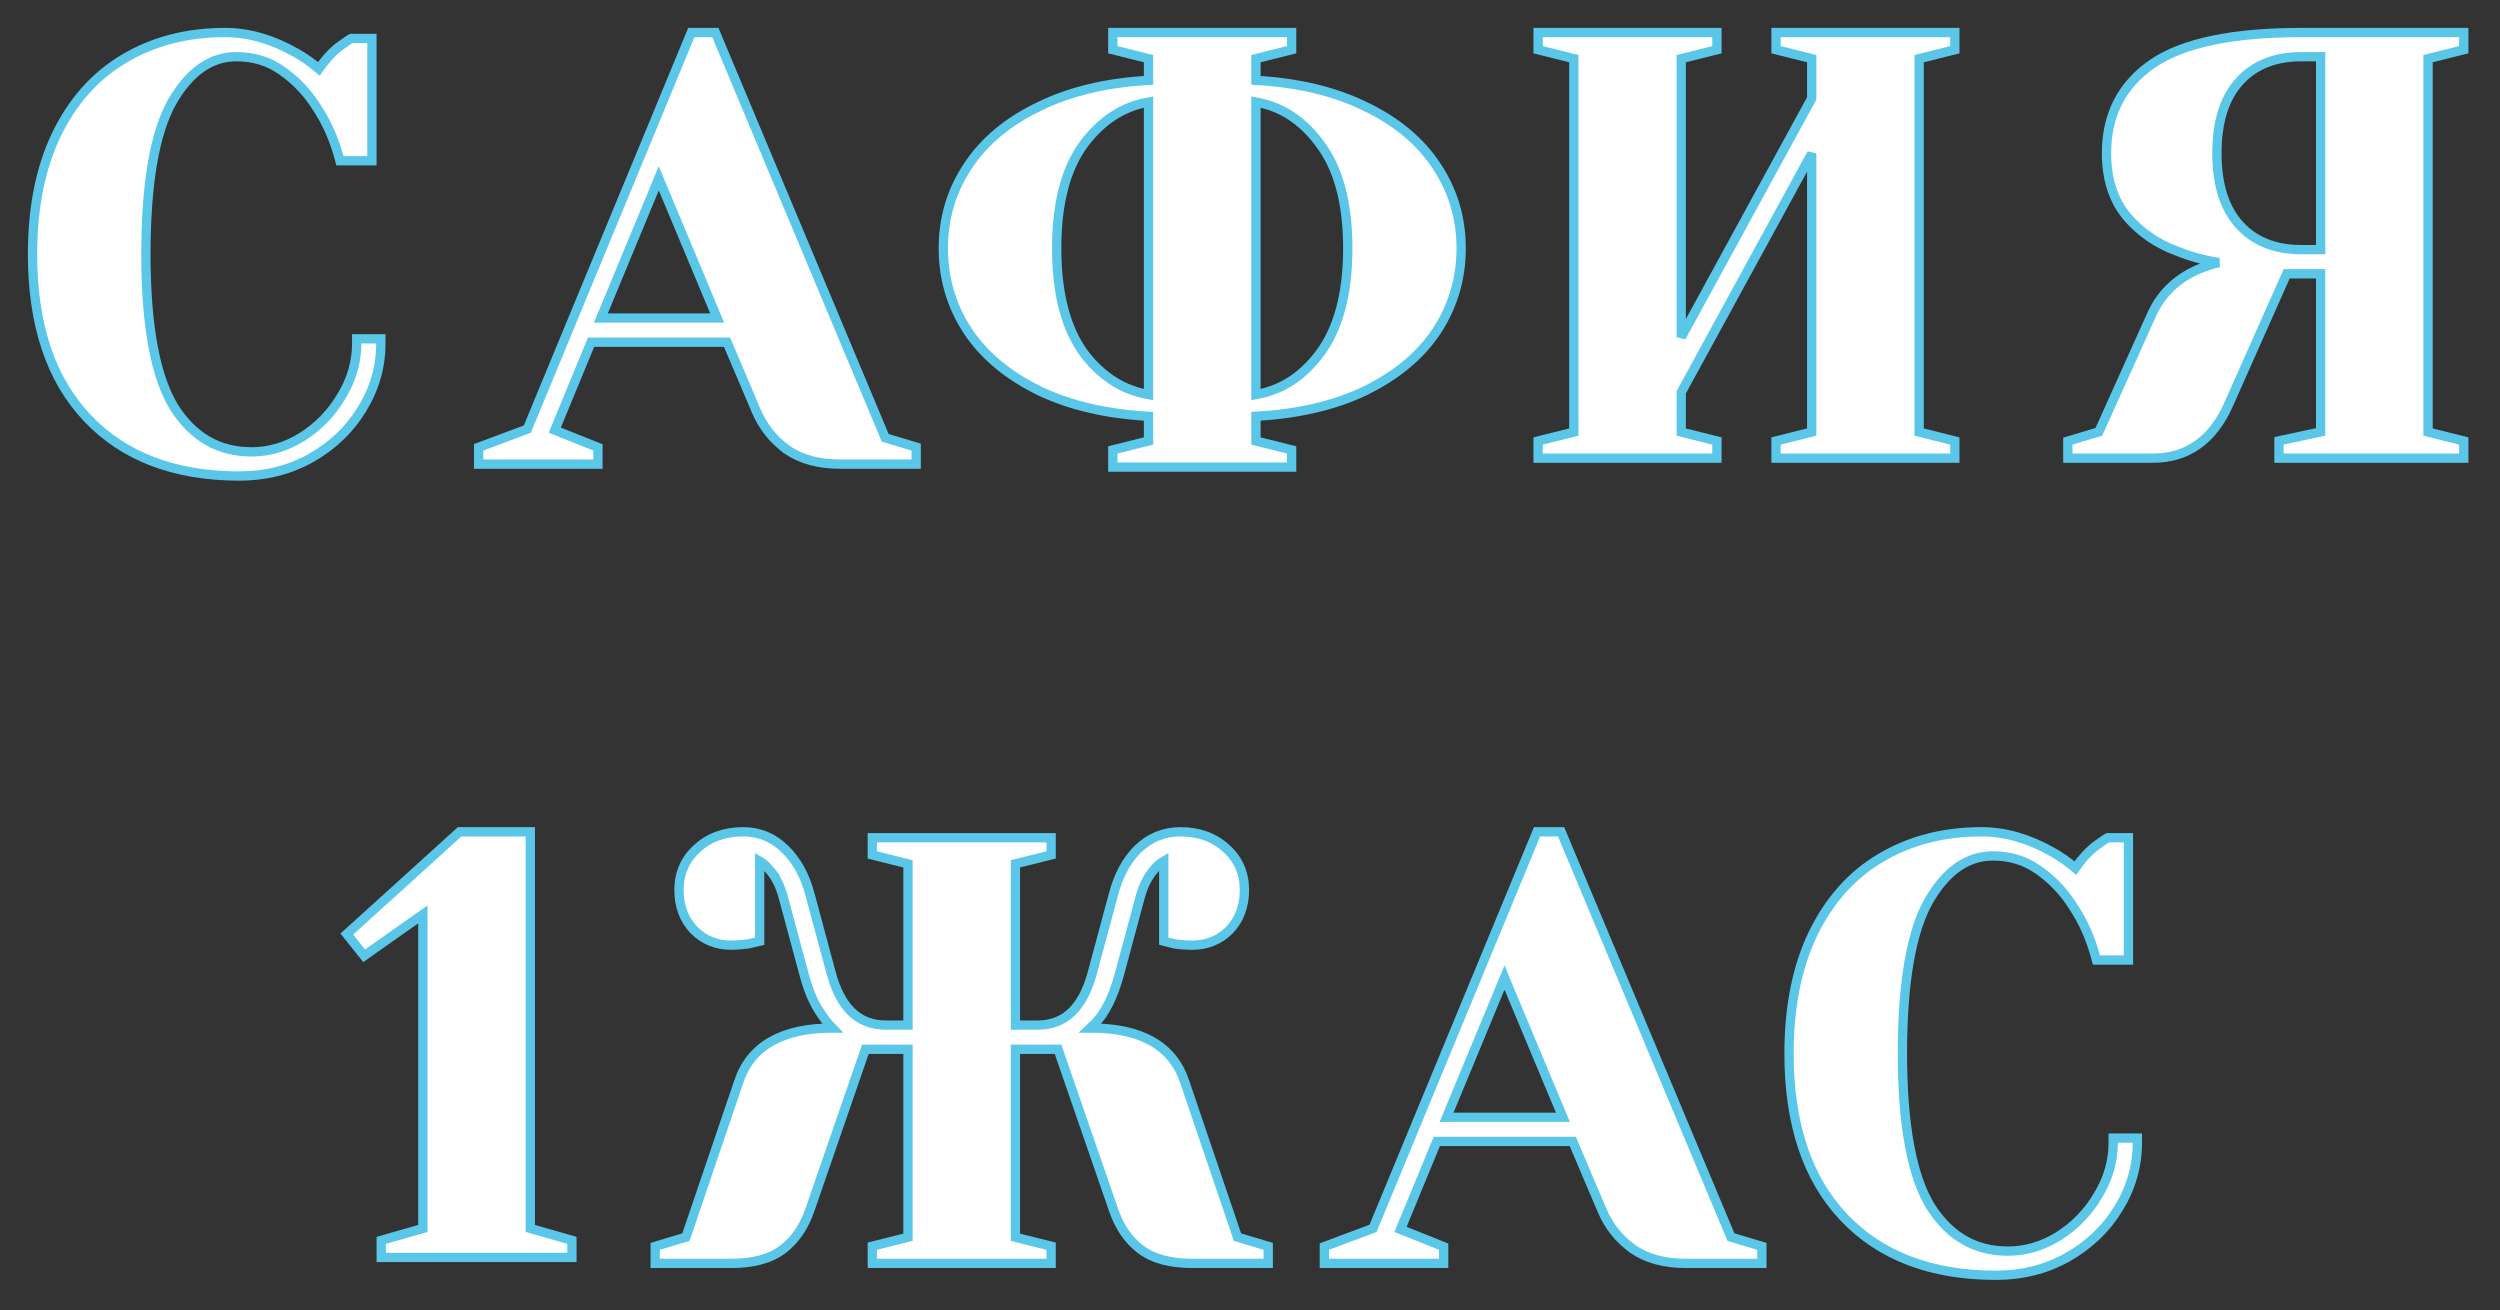
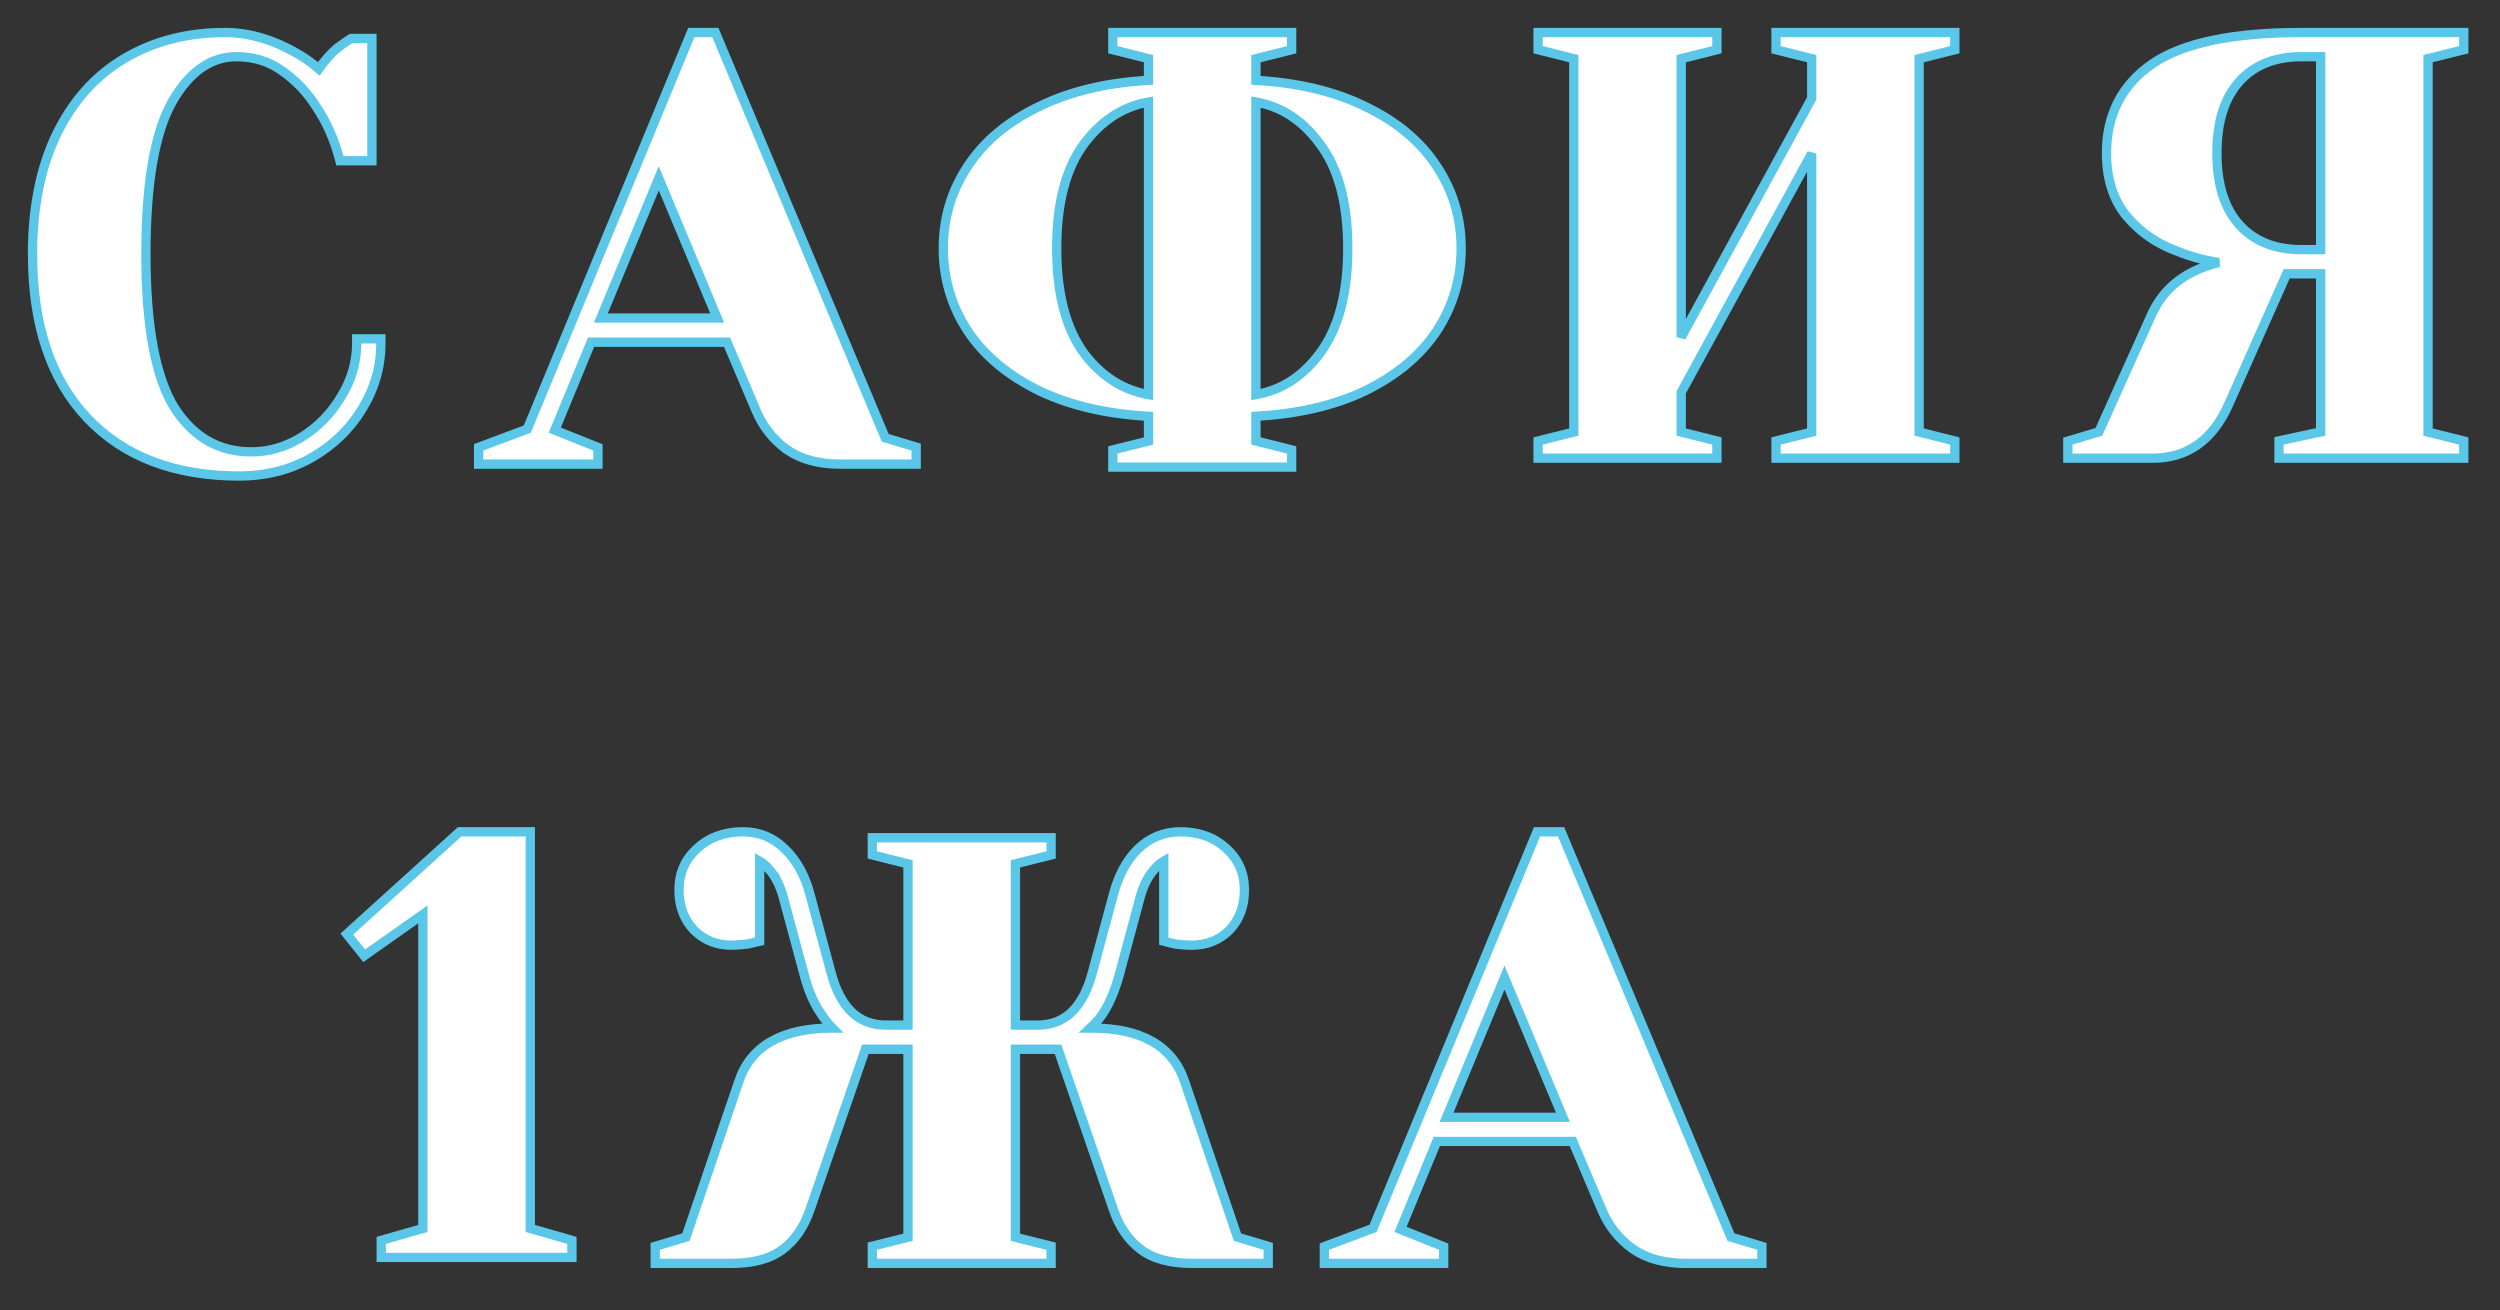
<svg xmlns="http://www.w3.org/2000/svg" width="269" height="141" viewBox="0 0 269 141" fill="none">
  <rect x="0" y="0" width="269" height="141" fill="#333333" stroke="none" />
  <path d="M6.046 14.535L6.044 14.537C4.341 18.118 3.5 22.398 3.5 27.36C3.5 34.91 5.443 40.81 9.397 44.984C13.352 49.158 18.829 51.22 25.76 51.22C28.569 51.22 31.129 50.583 33.428 49.301L33.43 49.299C35.761 47.98 37.595 46.237 38.922 44.07C40.291 41.861 40.98 39.488 40.98 36.96V36.46H40.48H38.88H38.38V36.96C38.38 38.953 37.832 40.847 36.726 42.651L36.726 42.651L36.721 42.658C35.653 44.466 34.237 45.923 32.471 47.032C30.755 48.094 28.947 48.62 27.04 48.62C23.557 48.62 20.809 47.057 18.759 43.861C16.747 40.615 15.7 35.147 15.7 27.36C15.7 19.7 16.662 14.263 18.515 10.967C20.422 7.651 22.735 6.1 25.44 6.1C27.306 6.1 28.931 6.605 30.333 7.607L30.333 7.607L30.339 7.611C31.818 8.638 33.052 9.933 34.041 11.499L34.041 11.499L34.048 11.509C35.126 13.126 35.936 14.932 36.477 16.931L36.577 17.3H36.96H39.52H40.02V16.8V4.64V4.14H39.52H37.92H37.802L37.696 4.193C37.642 4.22 37.573 4.265 37.515 4.304C37.446 4.35 37.357 4.411 37.249 4.486C37.033 4.638 36.732 4.853 36.347 5.131L36.333 5.141L36.32 5.152C35.621 5.734 34.95 6.49 34.305 7.409C33.485 6.708 32.659 6.129 31.827 5.675C29.292 4.233 26.755 3.5 24.224 3.5C20.135 3.5 16.503 4.436 13.345 6.322C10.221 8.17 7.79 10.916 6.046 14.535Z" fill="white" stroke="#5AC7E9" />
  <path d="M120.119 48.315L119.74 48.41V48.8V49.76V50.26H120.24H138.48H138.98V49.76V48.8V48.41L138.601 48.315L135.14 47.45V44.795C139.638 44.541 143.536 43.642 146.822 42.084L146.827 42.081C150.219 40.429 152.811 38.285 154.576 35.637L154.578 35.634C156.339 32.949 157.22 29.973 157.22 26.72C157.22 23.467 156.339 20.512 154.577 17.868C152.812 15.177 150.219 13.032 146.825 11.421C143.538 9.821 139.639 8.9 135.14 8.645V6.31L138.601 5.445L138.98 5.35V4.96V4V3.5H138.48H120.24H119.74V4V4.96V5.35L120.119 5.445L123.58 6.31V8.645C119.081 8.9 115.182 9.821 111.895 11.421C108.502 13.032 105.908 15.177 104.143 17.868C102.381 20.512 101.5 23.467 101.5 26.72C101.5 29.973 102.381 32.949 104.142 35.634L104.142 35.634L104.144 35.637C105.909 38.285 108.501 40.429 111.893 42.081L111.893 42.081L111.898 42.084C115.184 43.642 119.082 44.541 123.58 44.795V47.45L120.119 48.315ZM141.982 15.433L141.982 15.433L141.987 15.44C143.987 18.052 145.02 21.79 145.02 26.72C145.02 31.649 143.987 35.411 141.985 38.067L141.984 38.068C140.135 40.533 137.858 41.985 135.14 42.46V10.98C137.855 11.457 140.132 12.929 141.982 15.433ZM116.672 15.436C118.562 12.93 120.861 11.457 123.58 10.98V42.46C120.86 41.985 118.56 40.533 116.672 38.068C114.712 35.411 113.7 31.649 113.7 26.72C113.7 21.788 114.713 18.049 116.672 15.436Z" fill="white" stroke="#5AC7E9" />
  <path d="M165.5 48.8V49.3H166H184.24H184.74V48.8V47.84V47.45L184.361 47.355L180.9 46.49V42.208L194.94 16.517V46.49L191.479 47.355L191.1 47.45V47.84V48.8V49.3H191.6H209.84H210.34V48.8V47.84V47.45L209.961 47.355L206.5 46.49V6.31L209.961 5.445L210.34 5.35V4.96V4V3.5H209.84H191.6H191.1V4V4.96V5.35L191.479 5.445L194.94 6.31V10.592L180.9 36.282V6.31L184.361 5.445L184.74 5.35V4.96V4V3.5H184.24H166H165.5V4V4.96V5.35L165.879 5.445L169.34 6.31V46.49L165.879 47.355L165.5 47.45V47.84V48.8Z" fill="white" stroke="#5AC7E9" />
  <path d="M222.856 47.361L222.5 47.468V47.84V48.8V49.3H223H231.64C233.48 49.3 235.099 48.821 236.473 47.848C237.843 46.877 238.939 45.438 239.776 43.564L239.777 43.563L246.045 29.46H249.7V46.476L245.615 47.351L245.22 47.436V47.84V48.8V49.3H245.72H264.6H265.1V48.8V47.84V47.45L264.721 47.355L261.26 46.49V6.31L264.721 5.445L265.1 5.35V4.96V4V3.5H264.6H247.64C240.319 3.5 234.944 4.587 231.615 6.851L231.615 6.851L231.612 6.852C228.314 9.125 226.66 12.354 226.66 16.48C226.66 19.214 227.367 21.489 228.821 23.261L228.821 23.261L228.826 23.267C230.291 24.998 232.133 26.263 234.342 27.059C235.727 27.618 237.199 28.014 238.755 28.248C238.386 28.335 238.032 28.436 237.693 28.549C234.757 29.484 232.677 31.259 231.504 33.875C231.504 33.875 231.504 33.875 231.504 33.876L225.838 46.467L222.856 47.361ZM247.64 6.1H249.7V26.86H247.64C244.767 26.86 242.565 25.962 240.97 24.208C239.374 22.452 238.54 19.902 238.54 16.48C238.54 13.058 239.374 10.508 240.97 8.752C242.565 6.998 244.767 6.1 247.64 6.1Z" fill="white" stroke="#5AC7E9" />
-   <path d="M41.02 134.8V135.3H41.52H61.04H61.54V134.8V133.84V133.463L61.177 133.359L57.06 132.183V90V89.5H56.56H49.648H49.455L49.312 89.63L37.664 100.19L37.316 100.505L37.61 100.872L38.89 102.472L39.184 102.84L39.568 102.569L45.5 98.388V132.183L41.383 133.359L41.02 133.463V133.84V134.8Z" fill="white" stroke="#5AC7E9" />
+   <path d="M41.02 134.8V135.3H41.52H61.04H61.54V133.84V133.463L61.177 133.359L57.06 132.183V90V89.5H56.56H49.648H49.455L49.312 89.63L37.664 100.19L37.316 100.505L37.61 100.872L38.89 102.472L39.184 102.84L39.568 102.569L45.5 98.388V132.183L41.383 133.359L41.02 133.463V133.84V134.8Z" fill="white" stroke="#5AC7E9" />
  <path d="M70.856 134.001L70.5 134.108V134.48V135.44V135.94H71H78.68C81.002 135.94 82.874 135.459 84.23 134.43C85.561 133.421 86.53 131.987 87.153 130.163C87.153 130.162 87.153 130.162 87.153 130.162L93.116 112.9H97.7V133.13L94.239 133.995L93.86 134.09V134.48V135.44V135.94H94.36H112.6H113.1V135.44V134.48V134.09L112.721 133.995L109.26 133.13V112.9H113.844L119.807 130.162C119.807 130.162 119.807 130.162 119.807 130.163C120.43 131.987 121.399 133.421 122.73 134.43C124.086 135.459 125.957 135.94 128.28 135.94H135.96H136.46V135.44V134.48V134.108L136.104 134.001L133.151 133.115L127.475 116.404C127.475 116.403 127.474 116.402 127.474 116.401C126.839 114.476 125.662 113.015 123.951 112.045C122.251 111.082 120.055 110.62 117.4 110.62H117.327C117.477 110.482 117.622 110.337 117.761 110.186C118.912 109.031 119.794 107.231 120.442 104.852L120.443 104.85L122.682 96.533C122.682 96.533 122.682 96.532 122.682 96.532C123.01 95.345 123.473 94.412 124.056 93.712L124.056 93.712L124.064 93.702C124.452 93.211 124.838 92.869 125.22 92.652V100.88V101.27L125.599 101.365L126.367 101.557L126.392 101.563L126.417 101.567C127.038 101.656 127.659 101.7 128.28 101.7C129.857 101.7 131.202 101.161 132.282 100.082L132.282 100.082L132.289 100.074C133.372 98.943 133.9 97.49 133.9 95.76C133.9 93.962 133.248 92.46 131.945 91.294C130.644 90.088 128.981 89.5 127 89.5C125.246 89.5 123.714 90.129 122.429 91.368L122.429 91.368L122.422 91.374C121.194 92.603 120.326 94.245 119.797 96.272C119.796 96.273 119.796 96.273 119.796 96.274L117.557 104.59L117.556 104.593C117.037 106.566 116.272 107.99 115.296 108.918C114.33 109.834 113.124 110.3 111.64 110.3H109.26V92.95L112.721 92.085L113.1 91.99V91.6V90.64V90.14H112.6H94.36H93.86V90.64V91.6V91.99L94.239 92.085L97.7 92.95V110.3H95.32C93.836 110.3 92.63 109.834 91.664 108.918C90.688 107.99 89.923 106.566 89.403 104.593L89.403 104.59L87.164 96.274C87.164 96.273 87.163 96.273 87.163 96.272C86.634 94.243 85.742 92.599 84.47 91.371C83.226 90.128 81.713 89.5 79.96 89.5C77.979 89.5 76.316 90.088 75.015 91.294C73.712 92.46 73.06 93.962 73.06 95.76C73.06 97.49 73.588 98.943 74.671 100.074L74.671 100.074L74.678 100.082C75.758 101.161 77.103 101.7 78.68 101.7C79.177 101.7 79.775 101.655 80.47 101.568L80.496 101.565L80.52 101.559L81.352 101.367L81.74 101.278V100.88V92.652C82.122 92.869 82.508 93.211 82.896 93.702L82.895 93.702L82.904 93.712C83.487 94.412 83.95 95.345 84.278 96.531C84.278 96.532 84.278 96.532 84.278 96.533L86.517 104.848C86.517 104.848 86.517 104.849 86.517 104.849C86.91 106.332 87.416 107.595 88.045 108.628L88.045 108.628L88.05 108.636C88.573 109.459 89.077 110.125 89.562 110.62H89.56C86.905 110.62 84.71 111.082 83.01 112.045C81.298 113.015 80.121 114.476 79.486 116.401C79.486 116.402 79.485 116.403 79.485 116.404L73.809 133.115L70.856 134.001Z" fill="white" stroke="#5AC7E9" />
  <path d="M142.824 134.012L142.5 134.134V134.48V135.44V135.94H143H154.84H155.34V135.44V134.48V134.141L155.026 134.016L150.695 132.283L154.599 122.82H169.229L172.363 130.194C172.363 130.194 172.363 130.195 172.364 130.195C173.081 131.899 174.184 133.294 175.666 134.372L175.666 134.372L175.674 134.378C177.187 135.433 179.109 135.94 181.4 135.94H189.08H189.58V135.44V134.48V134.108L189.224 134.001L186.25 133.109L168.101 89.807L167.973 89.5H167.64H165.72H165.386L165.258 89.809L147.741 132.168L142.824 134.012ZM155.652 120.22L161.882 105.189L168.169 120.22H155.652Z" fill="white" stroke="#5AC7E9" />
-   <path d="M195.046 100.535L195.044 100.537C193.341 104.118 192.5 108.398 192.5 113.36C192.5 120.91 194.443 126.81 198.397 130.984C202.352 135.158 207.829 137.22 214.76 137.22C217.569 137.22 220.129 136.583 222.428 135.301L222.43 135.299C224.761 133.98 226.595 132.237 227.922 130.07C229.291 127.861 229.98 125.488 229.98 122.96V122.46H229.48H227.88H227.38V122.96C227.38 124.953 226.832 126.847 225.726 128.65L225.726 128.65L225.722 128.658C224.653 130.466 223.237 131.923 221.471 133.032C219.755 134.094 217.947 134.62 216.04 134.62C212.557 134.62 209.809 133.057 207.759 129.861C205.747 126.615 204.7 121.147 204.7 113.36C204.7 105.7 205.661 100.263 207.515 96.967C209.422 93.651 211.735 92.1 214.44 92.1C216.306 92.1 217.931 92.605 219.333 93.607L219.333 93.607L219.339 93.611C220.818 94.638 222.052 95.933 223.041 97.499L223.041 97.499L223.048 97.509C224.126 99.126 224.936 100.932 225.477 102.931L225.577 103.3H225.96H228.52H229.02V102.8V90.64V90.14H228.52H226.92H226.802L226.696 90.193C226.642 90.22 226.573 90.265 226.515 90.304C226.446 90.35 226.357 90.411 226.249 90.486C226.033 90.638 225.732 90.853 225.347 91.131L225.333 91.141L225.32 91.152C224.621 91.734 223.95 92.49 223.305 93.409C222.485 92.709 221.659 92.129 220.827 91.675C218.292 90.233 215.755 89.5 213.224 89.5C209.135 89.5 205.503 90.436 202.345 92.322C199.221 94.17 196.79 96.916 195.046 100.535Z" fill="white" stroke="#5AC7E9" />
  <path d="M51.824 48.012L51.5 48.133V48.48V49.44V49.94H52H63.84H64.34V49.44V48.48V48.142L64.026 48.016L59.695 46.283L63.599 36.82H78.229L81.363 44.194C81.363 44.194 81.364 44.195 81.364 44.195C82.081 45.899 83.184 47.294 84.666 48.372L84.666 48.373L84.674 48.378C86.188 49.433 88.109 49.94 90.4 49.94H98.08H98.58V49.44V48.48V48.108L98.224 48.001L95.25 47.109L77.101 3.807L76.973 3.5H76.64H74.72H74.386L74.258 3.809L56.741 46.168L51.824 48.012ZM64.653 34.22L70.882 19.189L77.169 34.22H64.653Z" fill="white" stroke="#5AC7E9" />
</svg>